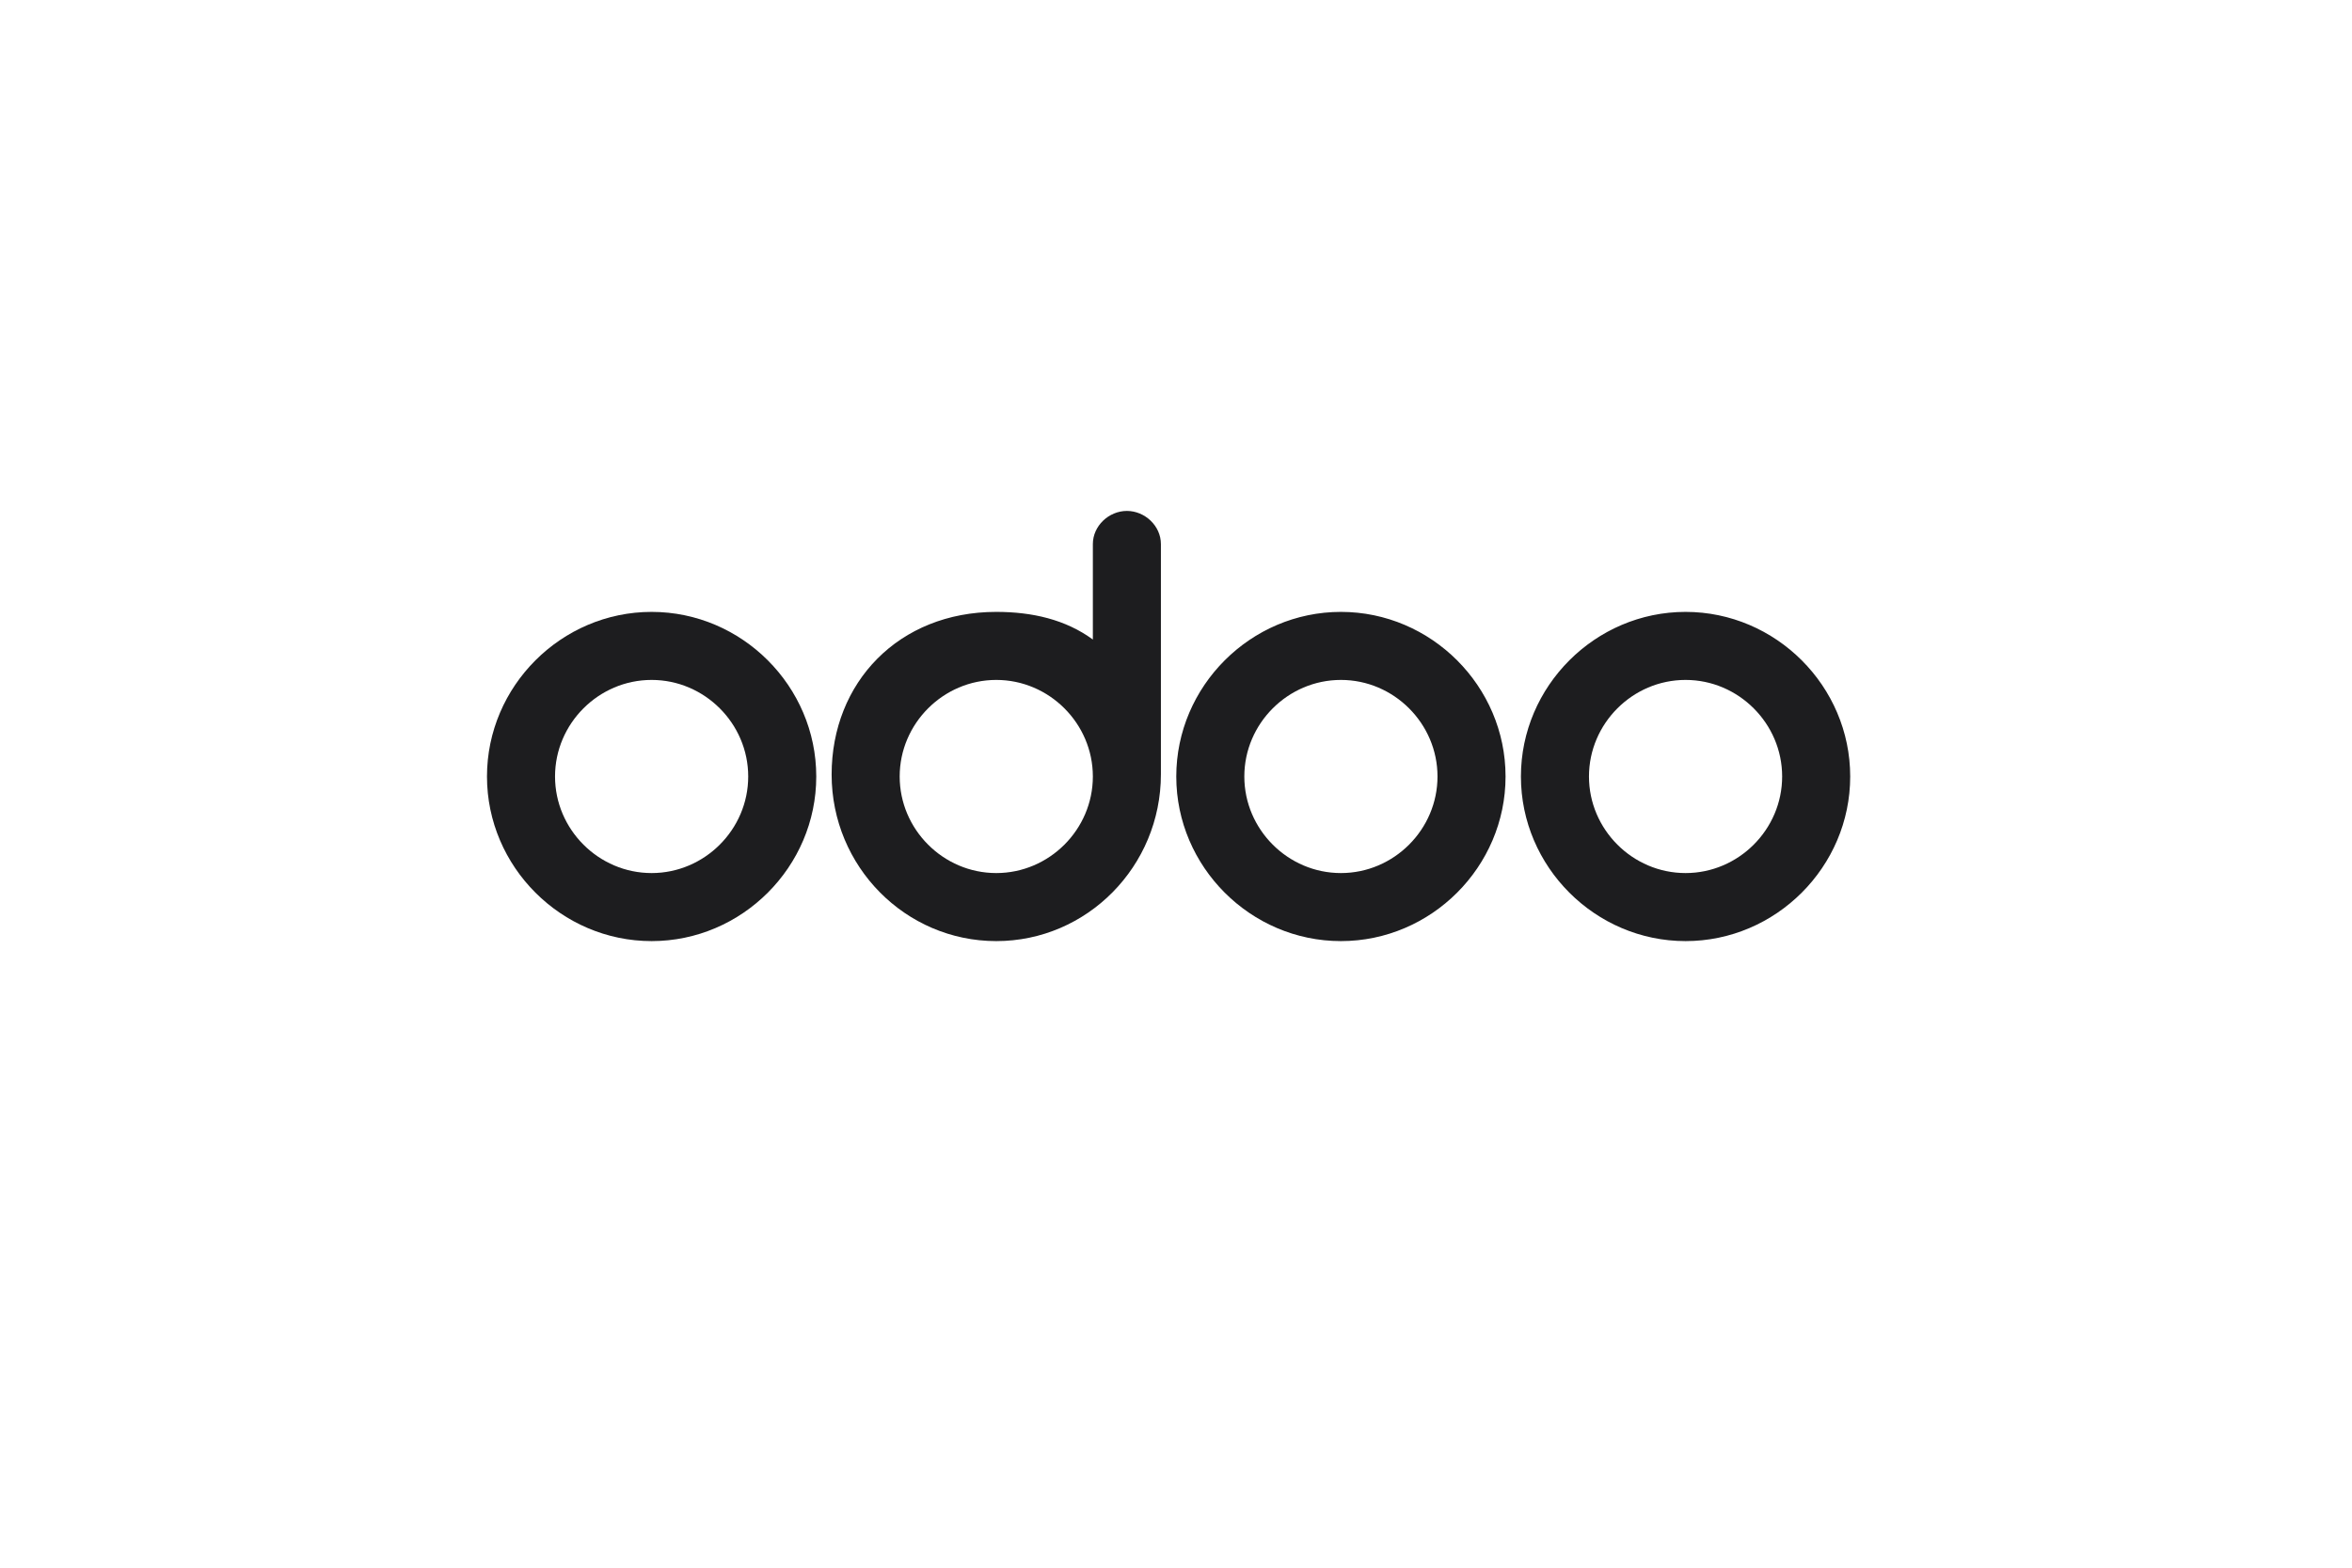
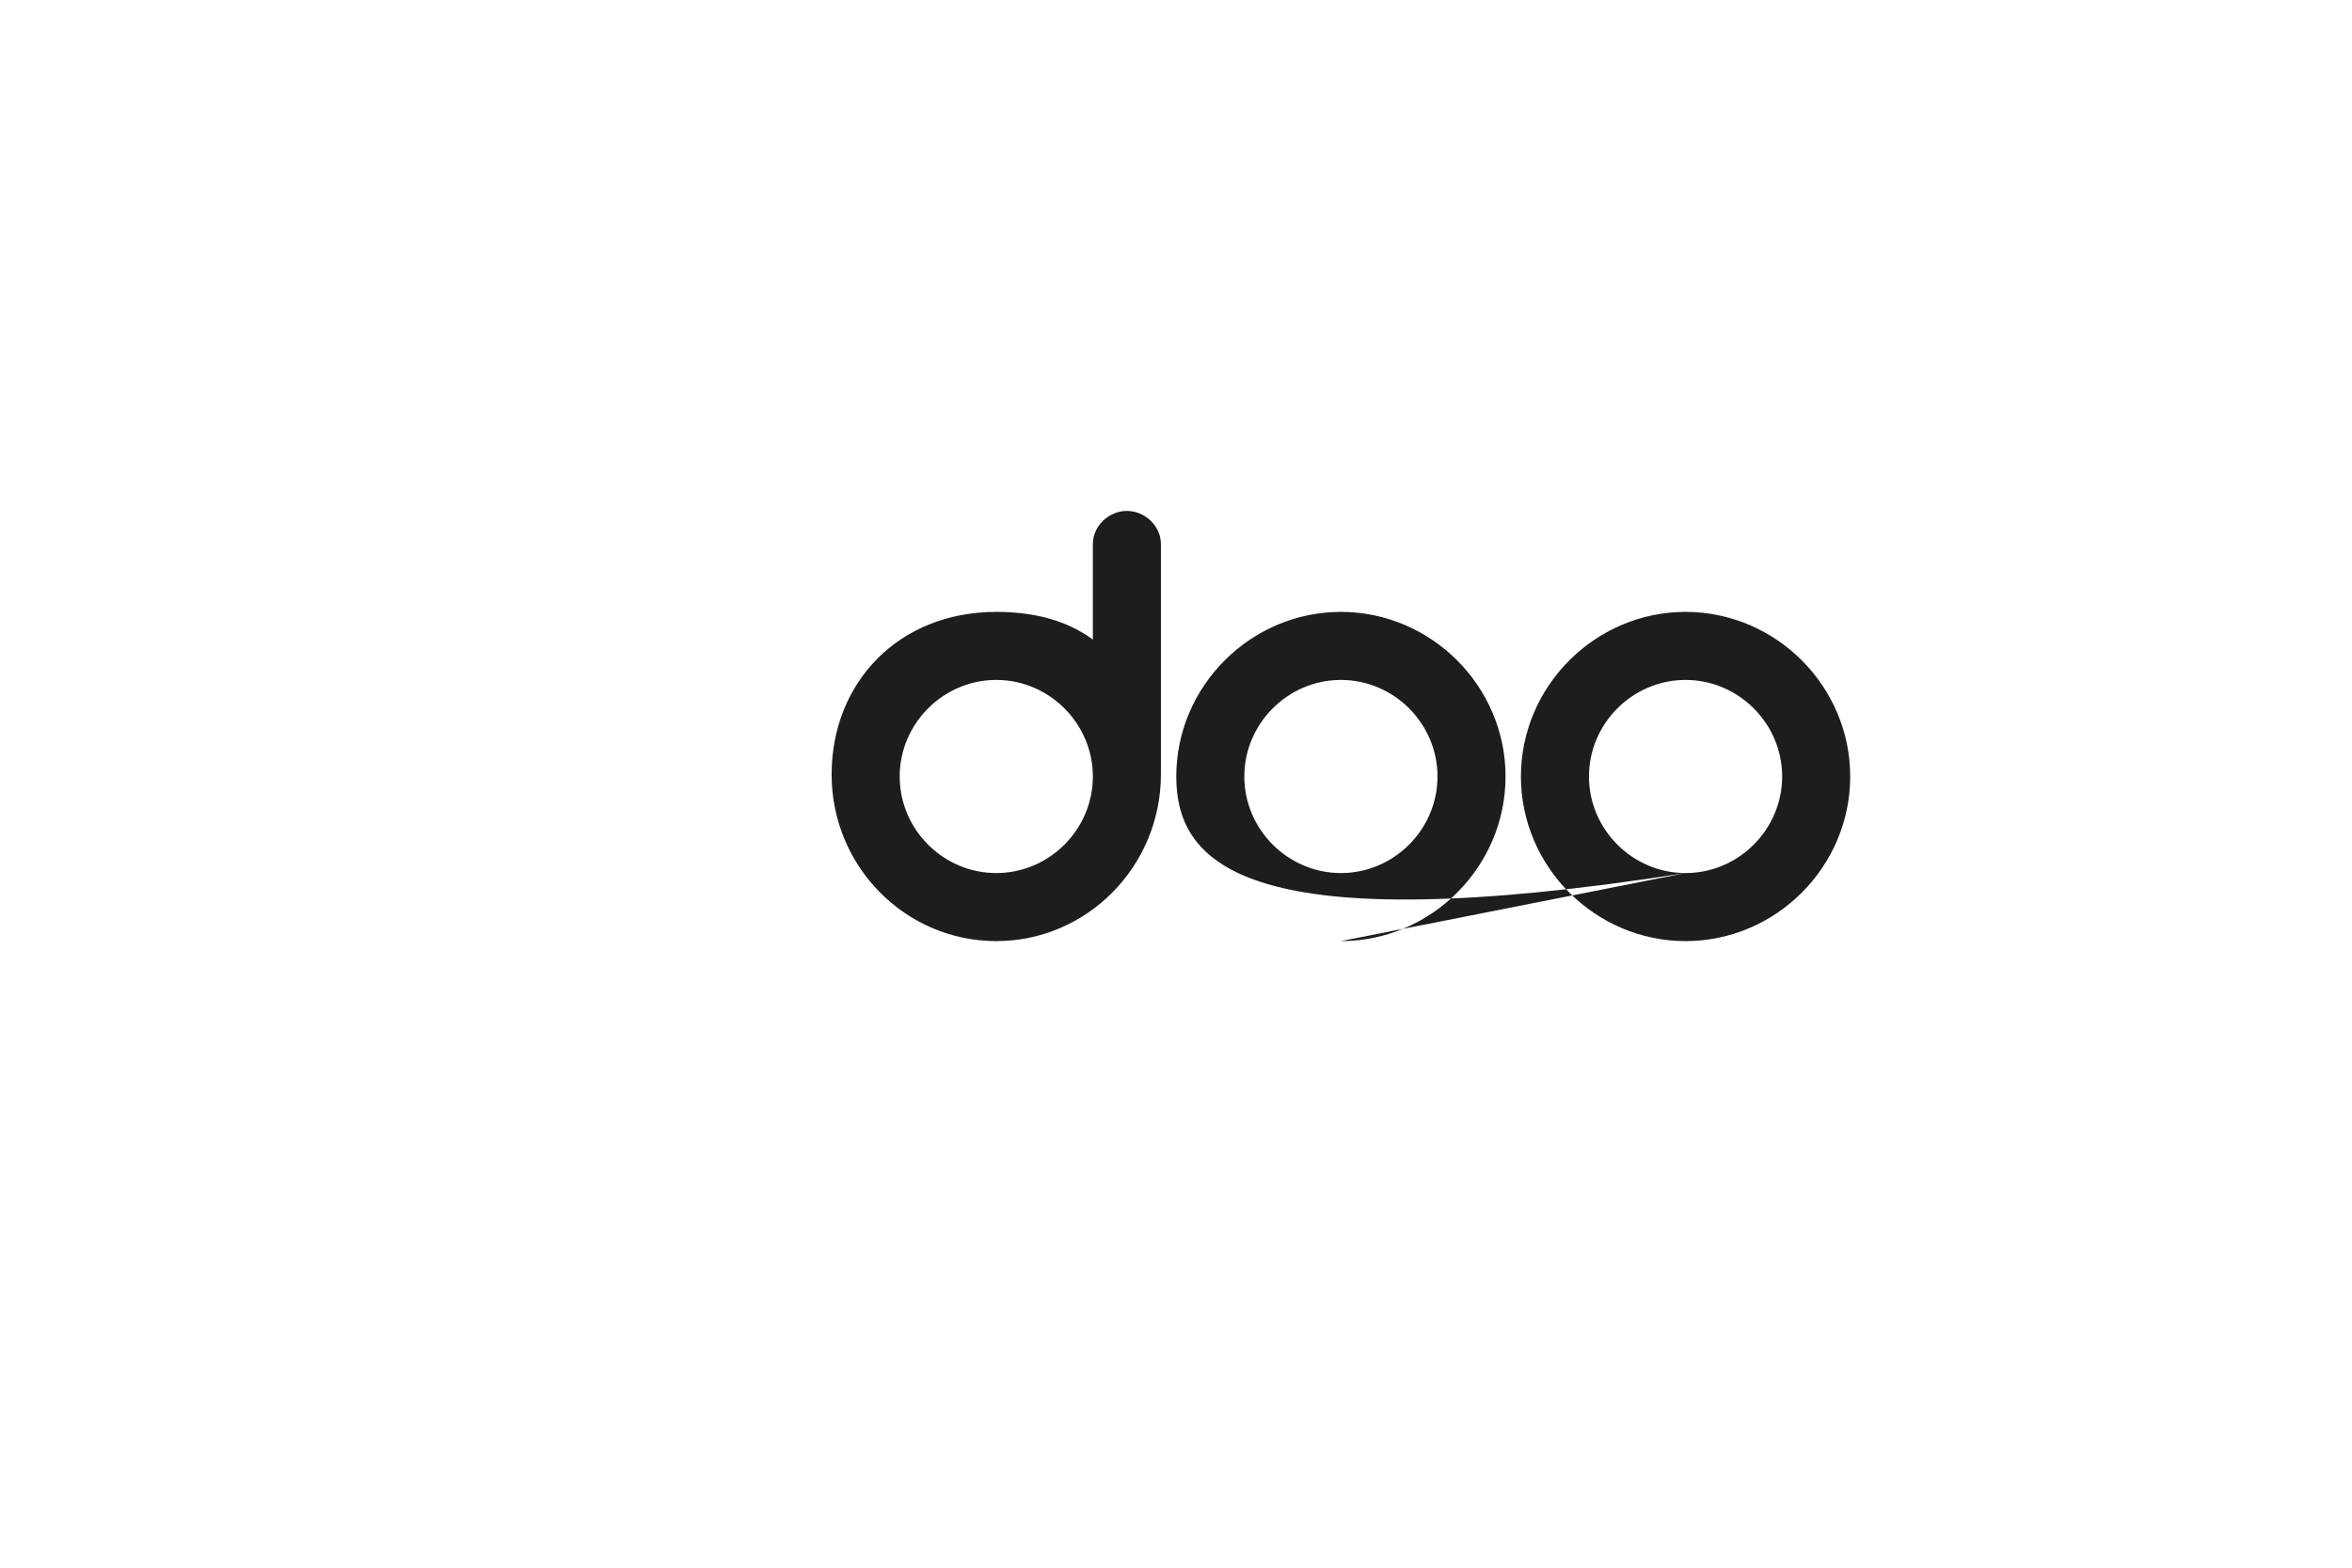
<svg xmlns="http://www.w3.org/2000/svg" width="100%" height="100%" viewBox="0 0 120 80" version="1.1" xml:space="preserve" style="fill-rule:evenodd;clip-rule:evenodd;stroke-linejoin:round;stroke-miterlimit:2;">
  <g id="Hilfslinien">
    </g>
  <g transform="matrix(0.112,0,0,0.112,8.158,9.273)">
    <g id="Odoo">
      <g>
-         <path d="M695,346C653.856,346 620,312.144 620,271C620,229.856 653.856,196 695,196C736.144,196 770,229.856 770,271C770,312.144 736.144,346 695,346ZM695,315C719.138,315 739,295.138 739,271C739,246.862 719.138,227 695,227C670.862,227 651,246.862 651,271C651,295.138 670.862,315 695,315ZM538,346C496.856,346 463,312.144 463,271C463,229.856 496.856,196 538,196C579.144,196 613,229.856 613,271C613,312.144 579.144,346 538,346ZM538,315C562.138,315 582,295.138 582,271C582,246.862 562.138,227 538,227C513.862,227 494,246.862 494,271C494,295.138 513.862,315 538,315ZM456,270C456,311.9 422.4,346 381,346C339.6,346 306,312 306,270.1C306,228.2 336.5,196 381,196C397.4,196 412.6,199.5 425,208.6L425,165.1C425,156.8 432.3,150 440.5,150C448.7,150 456,156.8 456,165.1L456,270ZM381,315C405.138,315 425,295.138 425,271C425,246.862 405.138,227 381,227C356.862,227 337,246.862 337,271C337,295.138 356.862,315 381,315Z" style="fill:rgb(29,29,31);fill-rule:nonzero;" />
-         <path d="M224,346C182.856,346 149,312.144 149,271C149,229.856 182.856,196 224,196C265.144,196 299,229.856 299,271C299,312.144 265.144,346 224,346ZM224,315C248.138,315 268,295.138 268,271C268,246.862 248.138,227 224,227C199.862,227 180,246.862 180,271C180,295.138 199.862,315 224,315Z" style="fill:rgb(29,29,31);fill-rule:nonzero;" />
+         <path d="M695,346C653.856,346 620,312.144 620,271C620,229.856 653.856,196 695,196C736.144,196 770,229.856 770,271C770,312.144 736.144,346 695,346ZM695,315C719.138,315 739,295.138 739,271C739,246.862 719.138,227 695,227C670.862,227 651,246.862 651,271C651,295.138 670.862,315 695,315ZC496.856,346 463,312.144 463,271C463,229.856 496.856,196 538,196C579.144,196 613,229.856 613,271C613,312.144 579.144,346 538,346ZM538,315C562.138,315 582,295.138 582,271C582,246.862 562.138,227 538,227C513.862,227 494,246.862 494,271C494,295.138 513.862,315 538,315ZM456,270C456,311.9 422.4,346 381,346C339.6,346 306,312 306,270.1C306,228.2 336.5,196 381,196C397.4,196 412.6,199.5 425,208.6L425,165.1C425,156.8 432.3,150 440.5,150C448.7,150 456,156.8 456,165.1L456,270ZM381,315C405.138,315 425,295.138 425,271C425,246.862 405.138,227 381,227C356.862,227 337,246.862 337,271C337,295.138 356.862,315 381,315Z" style="fill:rgb(29,29,31);fill-rule:nonzero;" />
      </g>
    </g>
  </g>
</svg>